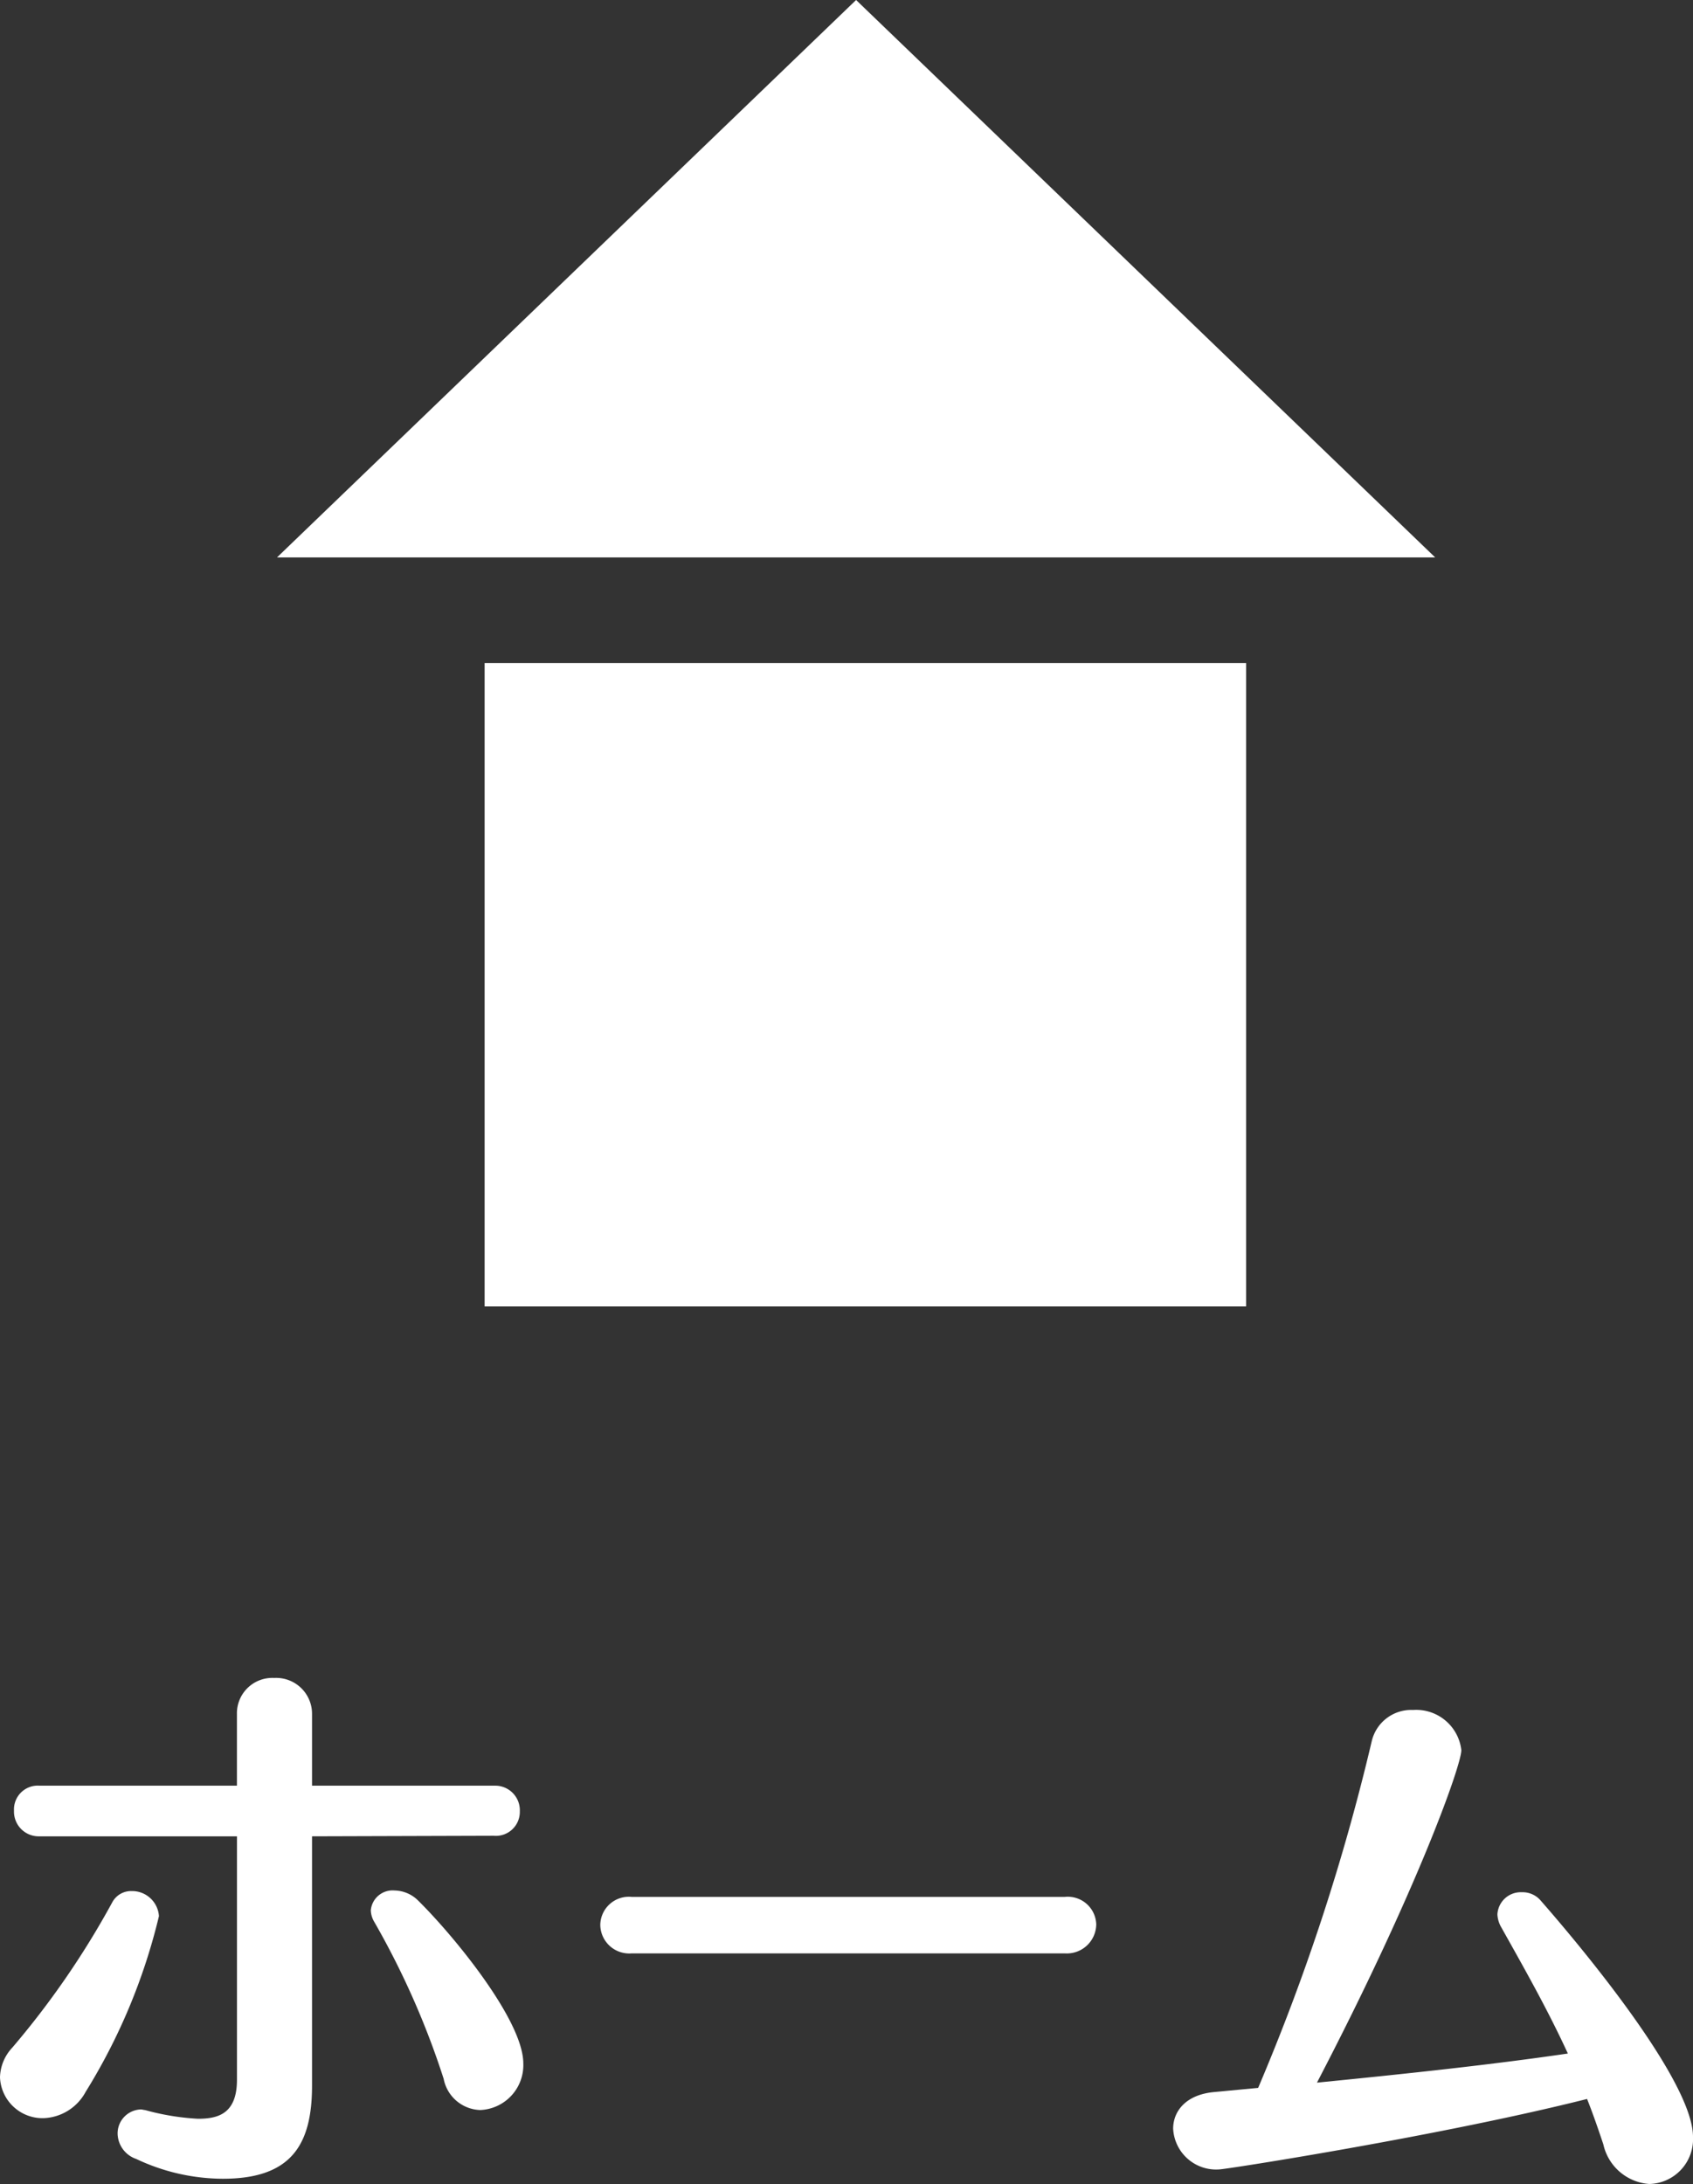
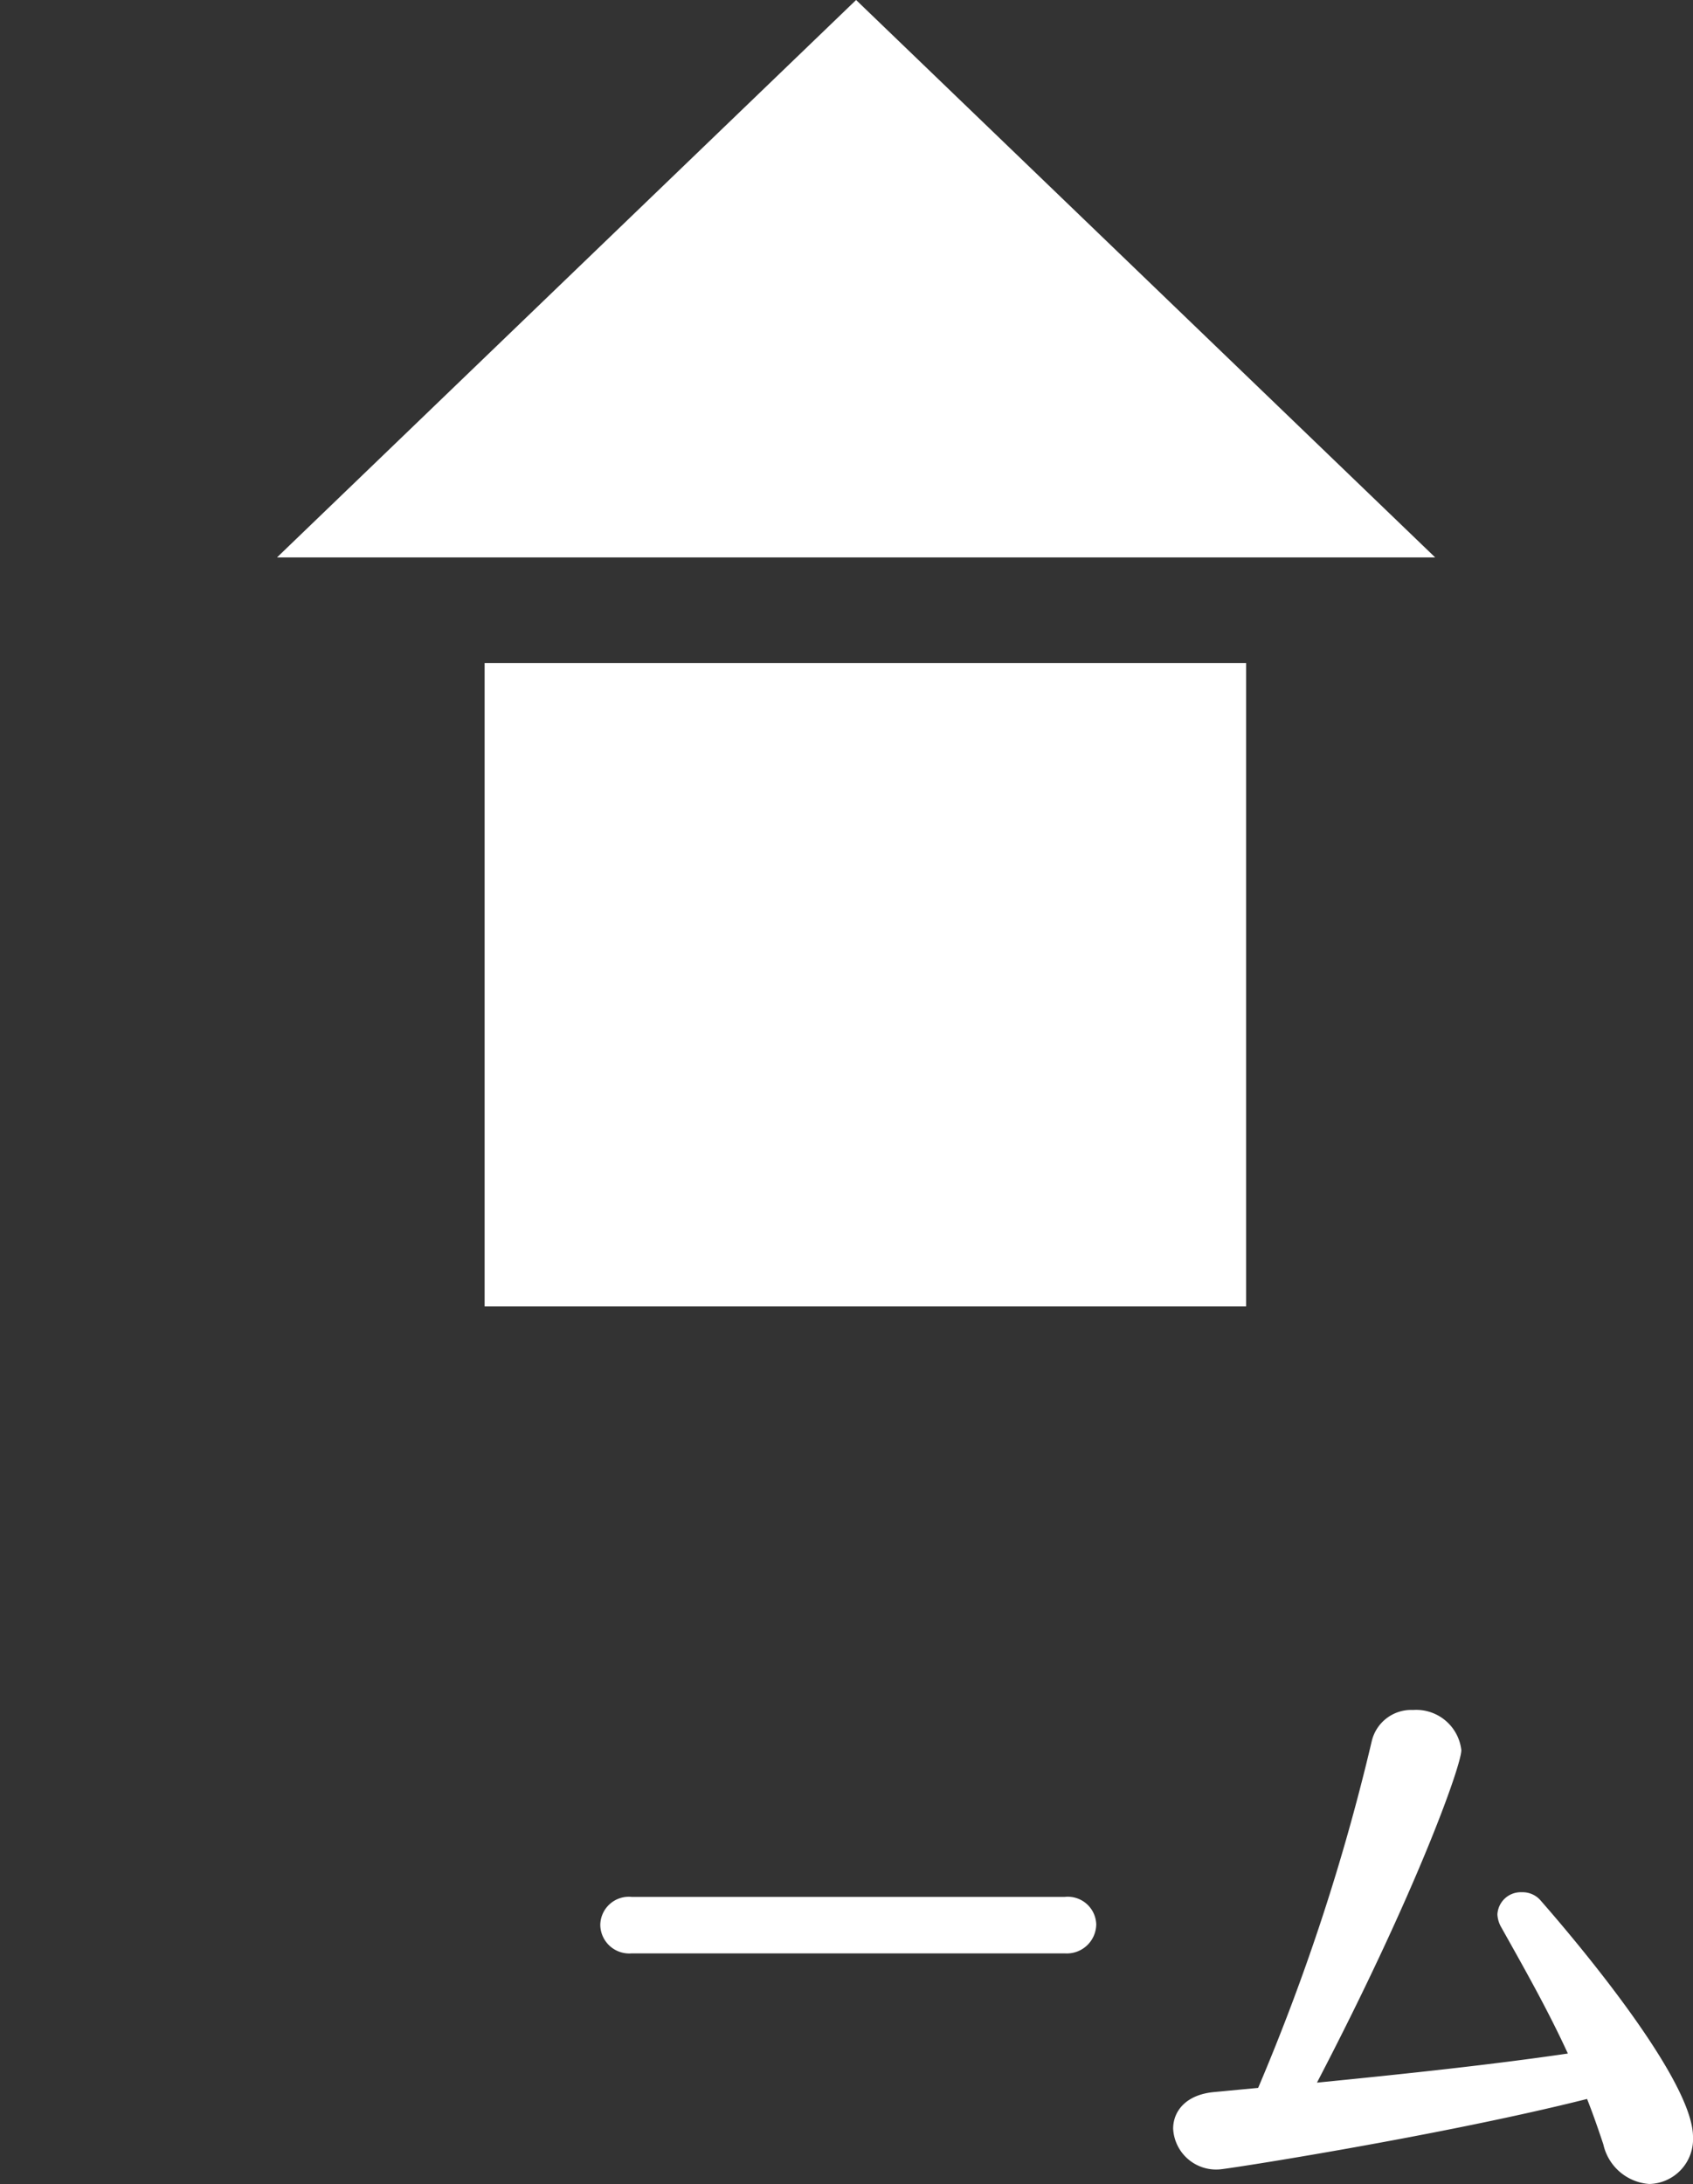
<svg xmlns="http://www.w3.org/2000/svg" width="55.25" height="71.25" viewBox="0 0 55.25 71.25">
  <rect x="0" y="0" width="55.25" height="71.25" fill="#333333" stroke="none" />
  <defs>
    <style>.cls-1{fill:#fff;}</style>
  </defs>
  <title>sp_nav01</title>
  <g id="レイヤー_2" data-name="レイヤー 2">
    <g id="写真">
      <polygon class="cls-1" points="27.938 0 9.04 18.185 46.836 18.185 27.938 0" />
      <rect class="cls-1" x="15.815" y="21.633" width="24.852" height="20.986" />
-       <path class="cls-1" d="M1.406,69.103A1.389,1.389,0,0,1,0,67.773a1.465,1.465,0,0,1,.399-.969A27.767,27.767,0,0,0,3.667,62.055a.694.694,0,0,1,.627-.361.877.877,0,0,1,.893.817A19.455,19.455,0,0,1,2.793,68.248,1.626,1.626,0,0,1,1.406,69.103Zm8.777-9.195v8.131c0,1.919-.666,3.04-2.907,3.04a6.644,6.644,0,0,1-2.831-.646.894.894,0,0,1-.607-.817.783.783,0,0,1,.76-.798c.038,0,.096.019.133.019a8.014,8.014,0,0,0,1.729.285c.646,0,1.273-.152,1.273-1.273V59.908H1.293A.806.806,0,0,1,.457,59.072a.776.776,0,0,1,.816-.817h6.459V55.919A1.155,1.155,0,0,1,8.948,54.741a1.171,1.171,0,0,1,1.235,1.178v2.337h5.965a.802.802,0,0,1,.816.836.782.782,0,0,1-.854.798Zm4.293,7.903a26.691,26.691,0,0,0-2.261-5.11.786.786,0,0,1-.114-.38.714.714,0,0,1,.779-.646,1.117,1.117,0,0,1,.76.323c1.158,1.14,3.438,3.913,3.438,5.319a1.467,1.467,0,0,1-1.405,1.52A1.254,1.254,0,0,1,14.477,67.811Z" />
      <path class="cls-1" d="M20.615,63.727a.945.945,0,0,1-1.025-.931.932.932,0,0,1,1.025-.912H34.749a.929.929,0,0,1,1.026.893.96.96,0,0,1-1.026.95Z" />
      <path class="cls-1" d="M41.059,68.115a69.697,69.697,0,0,0,3.705-11.303,1.323,1.323,0,0,1,1.349-1.026,1.483,1.483,0,0,1,1.577,1.311c0,.494-1.463,4.616-4.712,10.847,3.059-.304,5.718-.589,8.188-.95-.646-1.406-1.387-2.717-2.186-4.141a.914.914,0,0,1-.113-.399.764.764,0,0,1,.798-.722.776.776,0,0,1,.626.285c.533.608,4.959,5.68,4.959,7.694a1.463,1.463,0,0,1-1.425,1.539,1.654,1.654,0,0,1-1.501-1.292c-.171-.513-.342-1.007-.531-1.482-4.75,1.197-11.798,2.299-12.007,2.299a1.404,1.404,0,0,1-1.501-1.33c0-.57.418-1.121,1.368-1.197Z" />
    </g>
  </g>
</svg>